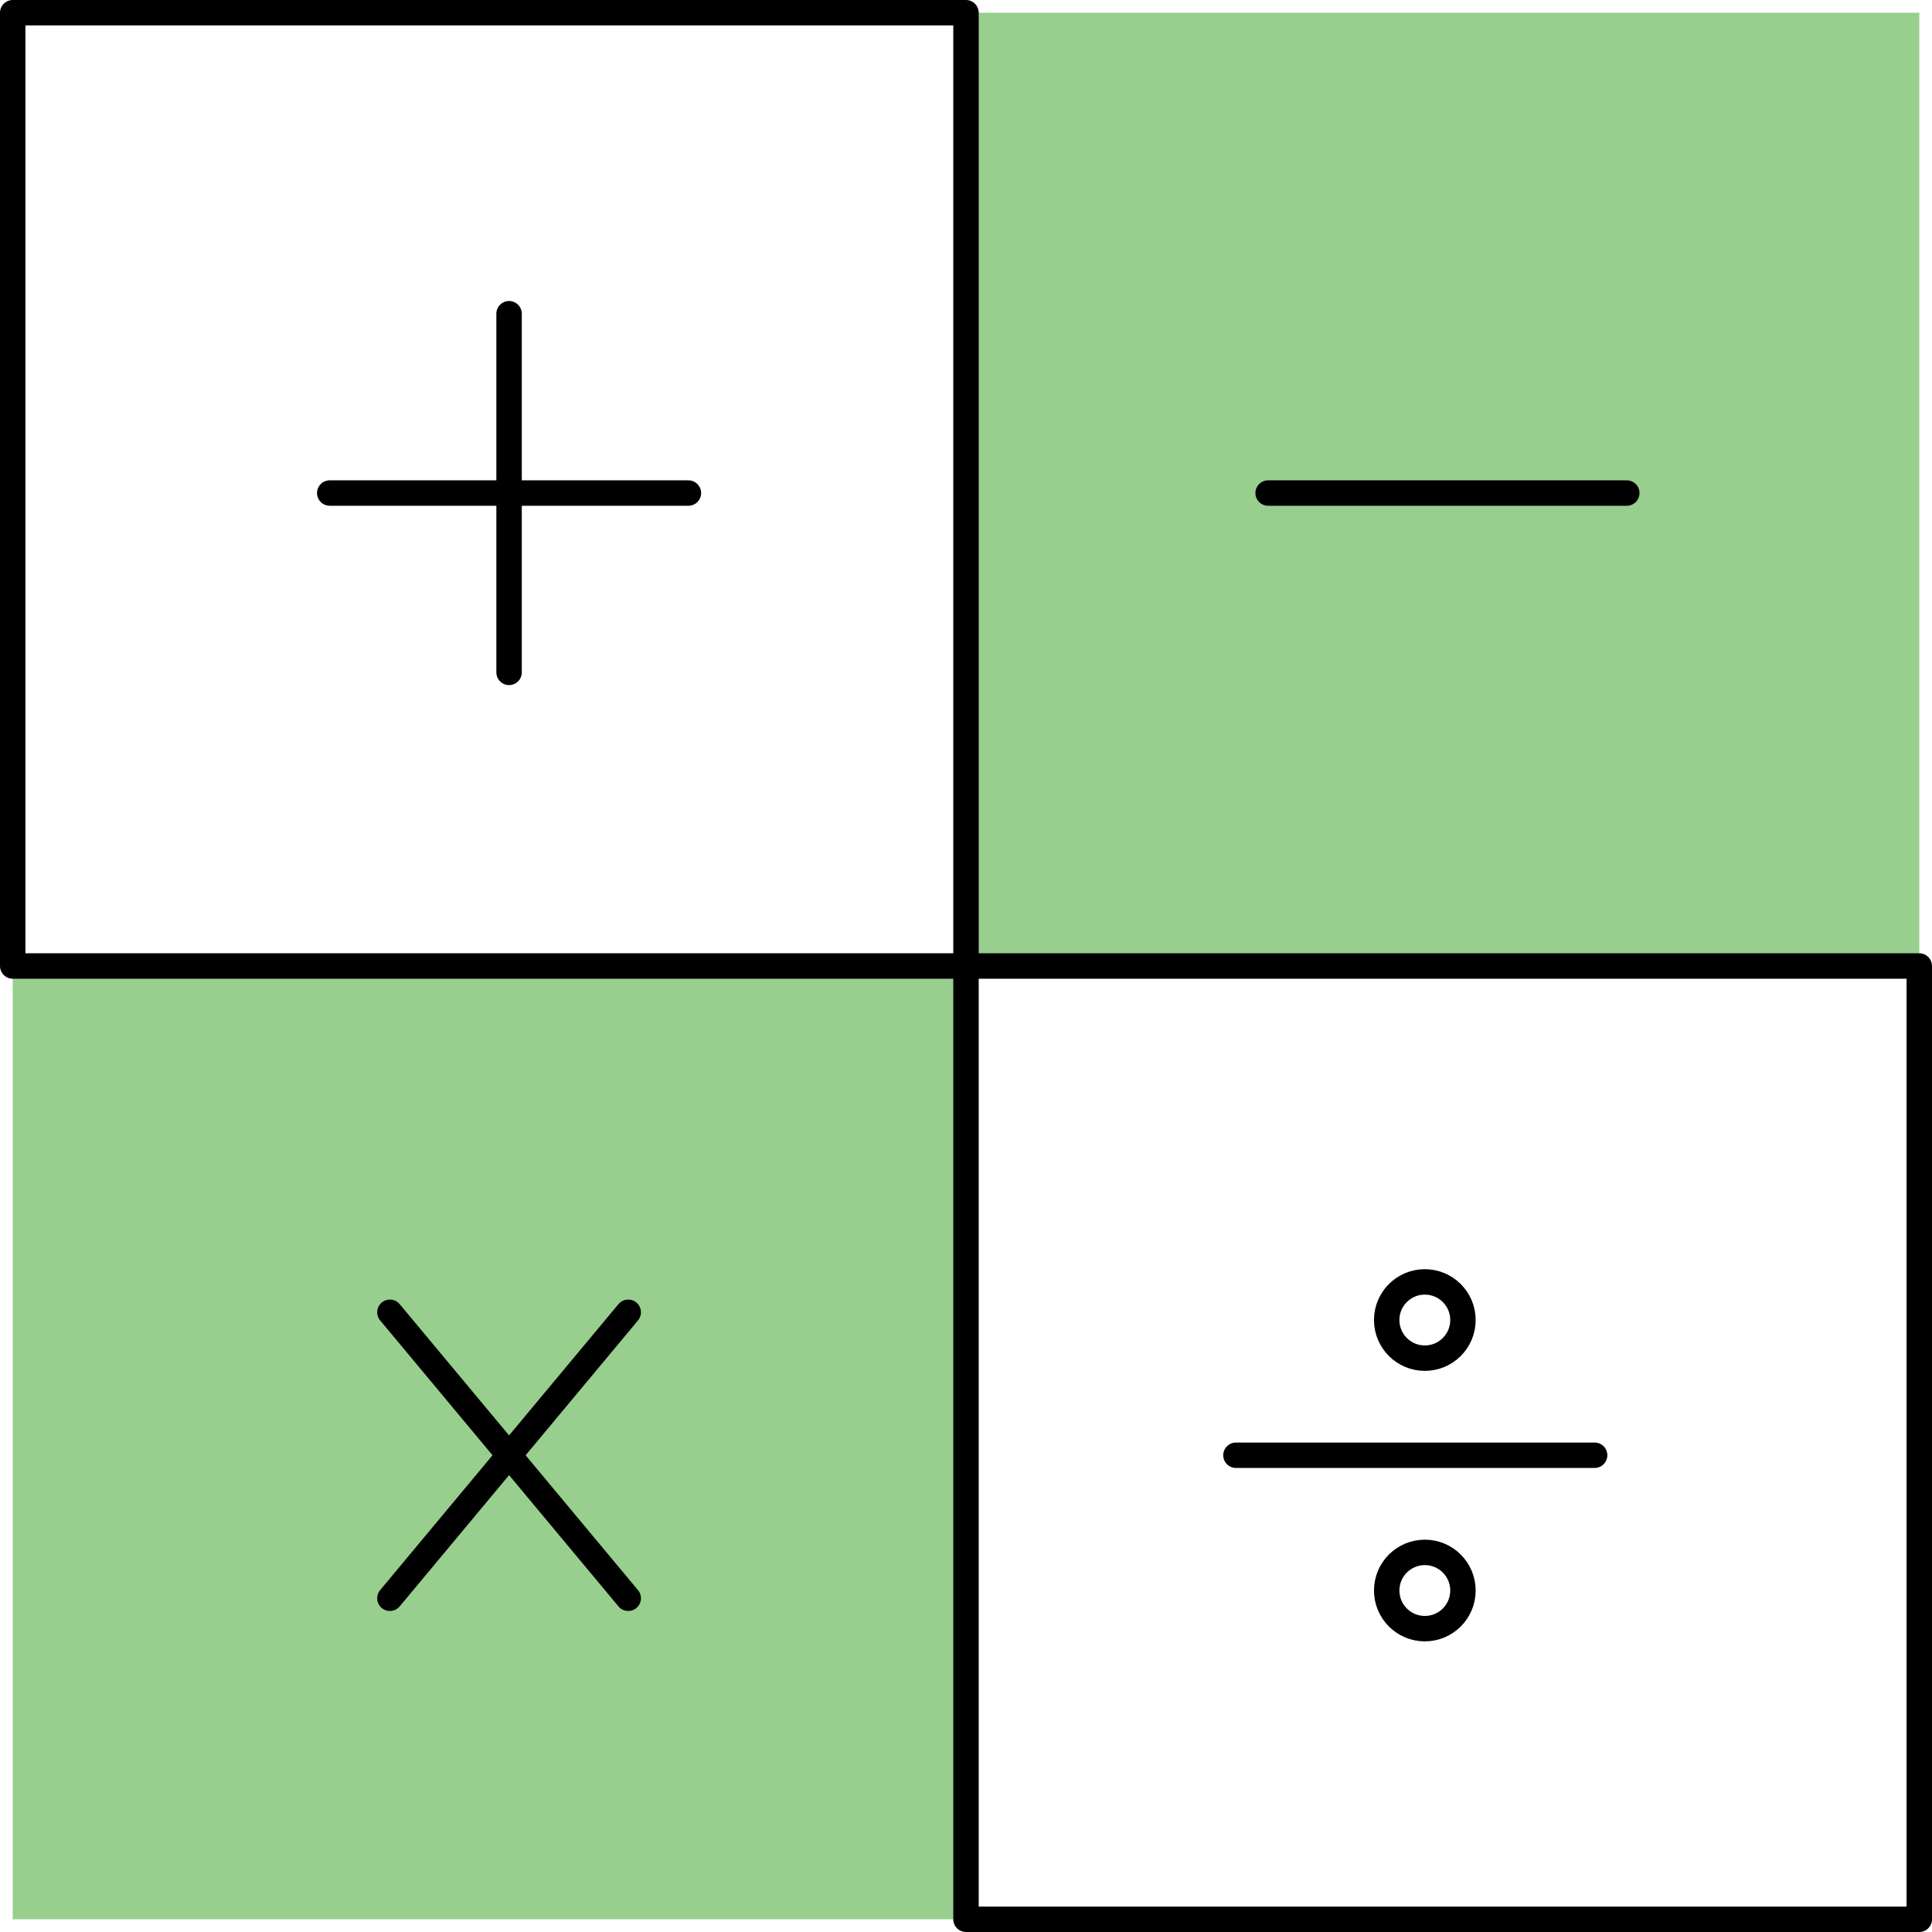
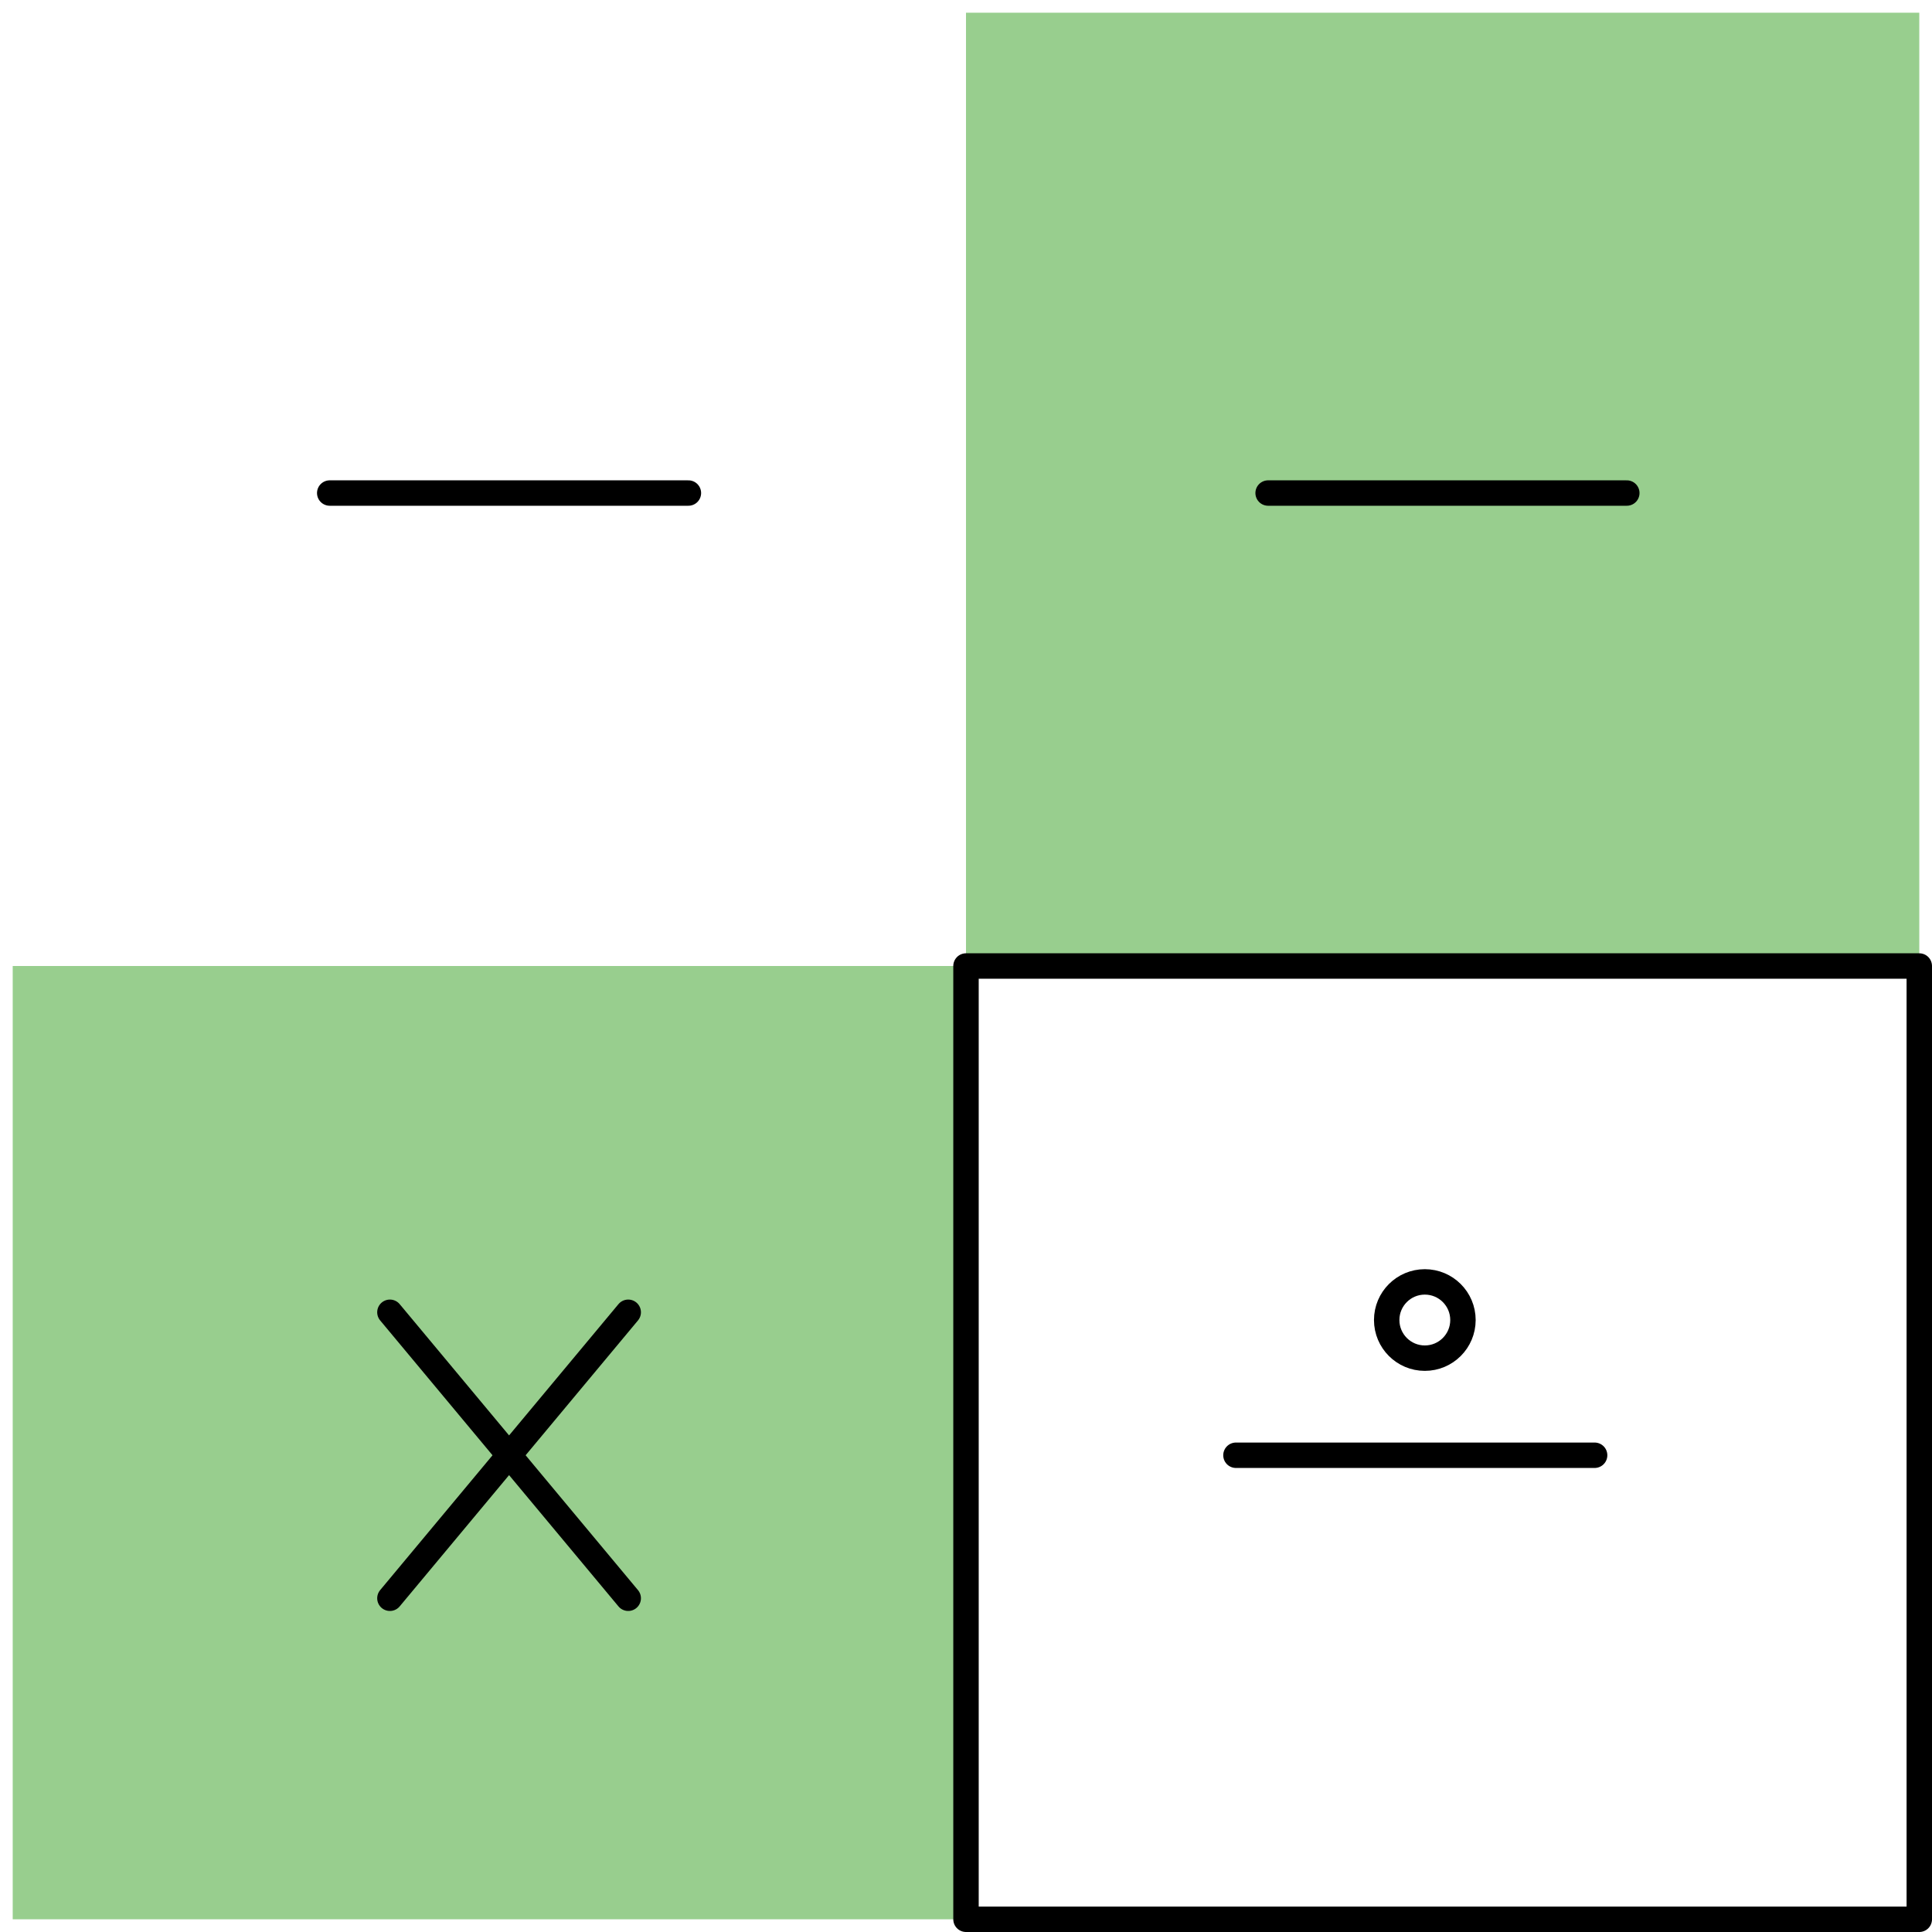
<svg xmlns="http://www.w3.org/2000/svg" width="152" height="152" viewBox="0 0 152 152" fill="none">
  <path d="M151 1H76V76H151V1Z" fill="#98CE8E" />
  <path d="M76 76H1V151H76V76Z" fill="#98CE8E" />
-   <path d="M76 1H1V76H76V1Z" stroke="black" stroke-width="2" stroke-miterlimit="10" stroke-linecap="round" stroke-linejoin="round" />
  <path d="M151 76H76V151H151V76Z" stroke="black" stroke-width="2" stroke-miterlimit="10" stroke-linecap="round" stroke-linejoin="round" />
  <path d="M30.676 103.243L49.426 125.743" stroke="black" stroke-width="2" stroke-miterlimit="10" stroke-linecap="round" stroke-linejoin="round" />
  <path d="M49.426 103.243L30.676 125.743" stroke="black" stroke-width="2" stroke-miterlimit="10" stroke-linecap="round" stroke-linejoin="round" />
-   <path d="M40.051 24.681V52.9" stroke="black" stroke-width="2" stroke-miterlimit="10" stroke-linecap="round" stroke-linejoin="round" />
  <path d="M54.16 38.79H25.941" stroke="black" stroke-width="2" stroke-miterlimit="10" stroke-linecap="round" stroke-linejoin="round" />
  <path d="M127.989 38.79H99.769" stroke="black" stroke-width="2" stroke-miterlimit="10" stroke-linecap="round" stroke-linejoin="round" />
  <path d="M125.457 114.492H97.238" stroke="black" stroke-width="2" stroke-miterlimit="10" stroke-linecap="round" stroke-linejoin="round" />
  <path d="M112.098 106.853C113.755 106.853 115.098 105.509 115.098 103.853C115.098 102.196 113.755 100.853 112.098 100.853C110.441 100.853 109.098 102.196 109.098 103.853C109.098 105.509 110.441 106.853 112.098 106.853Z" stroke="black" stroke-width="2" stroke-miterlimit="10" stroke-linecap="round" stroke-linejoin="round" />
-   <path d="M112.098 128.134C113.755 128.134 115.098 126.791 115.098 125.134C115.098 123.477 113.755 122.134 112.098 122.134C110.441 122.134 109.098 123.477 109.098 125.134C109.098 126.791 110.441 128.134 112.098 128.134Z" stroke="black" stroke-width="2" stroke-miterlimit="10" stroke-linecap="round" stroke-linejoin="round" />
</svg>